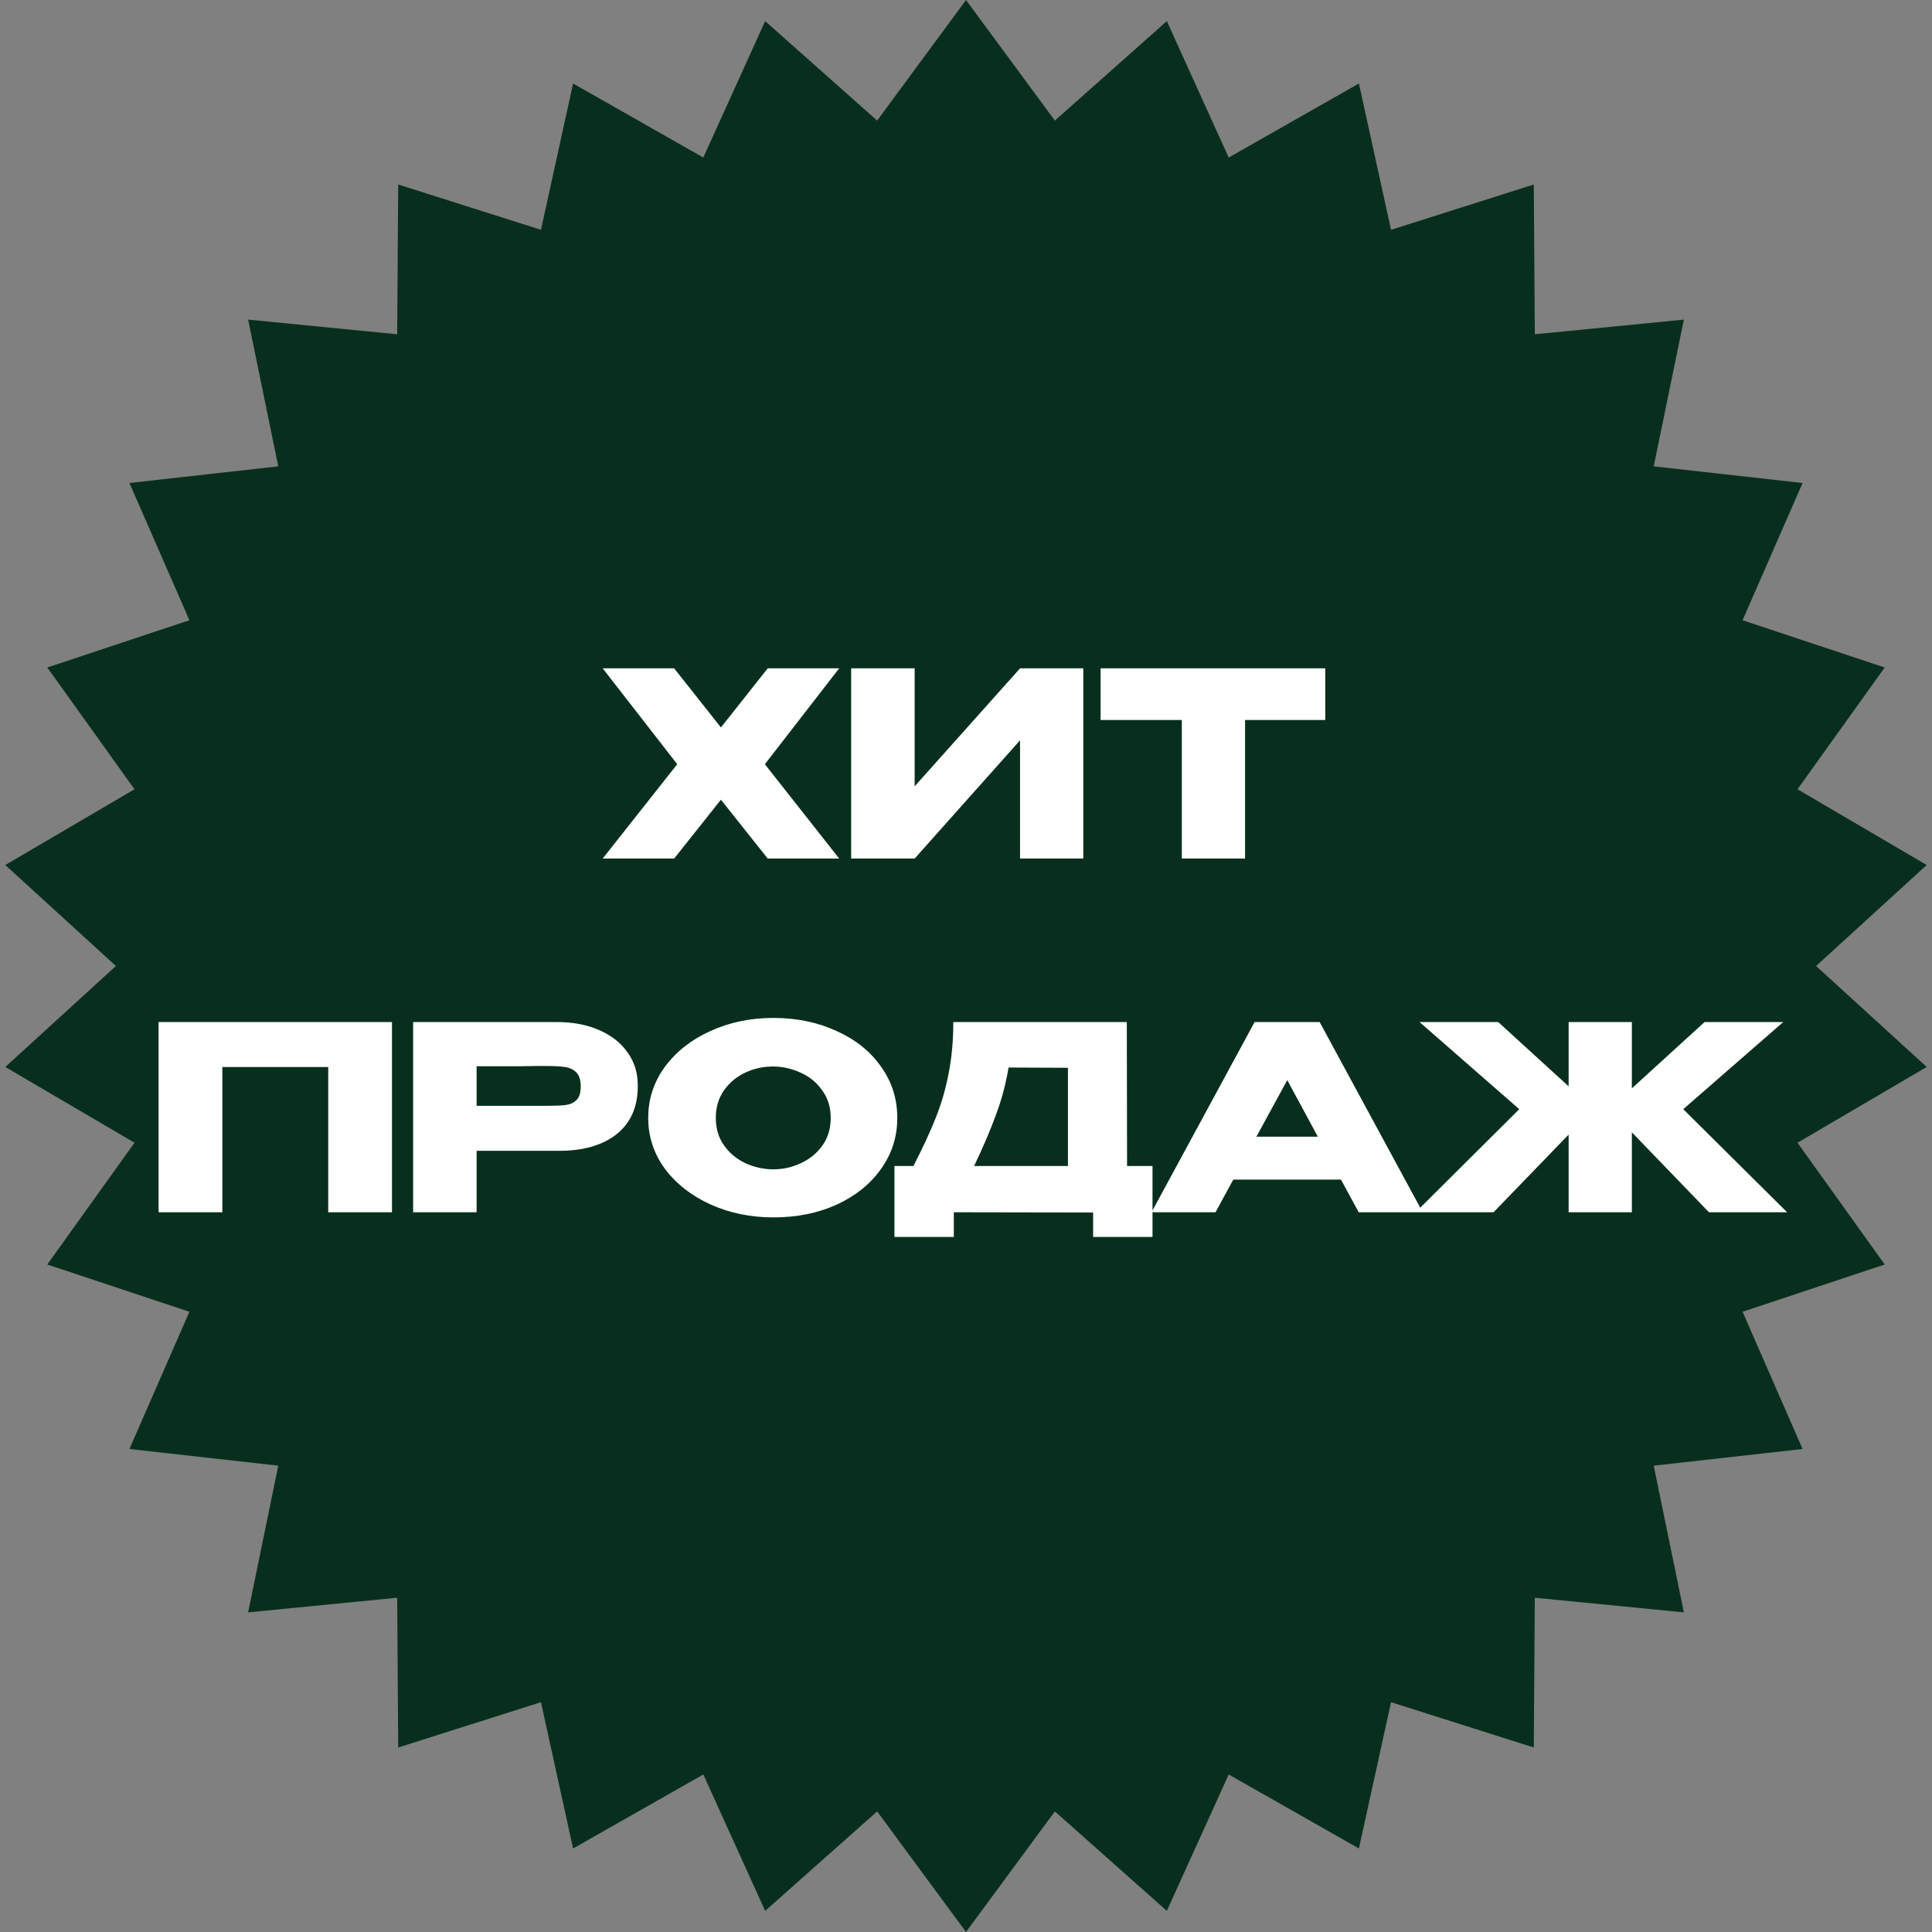
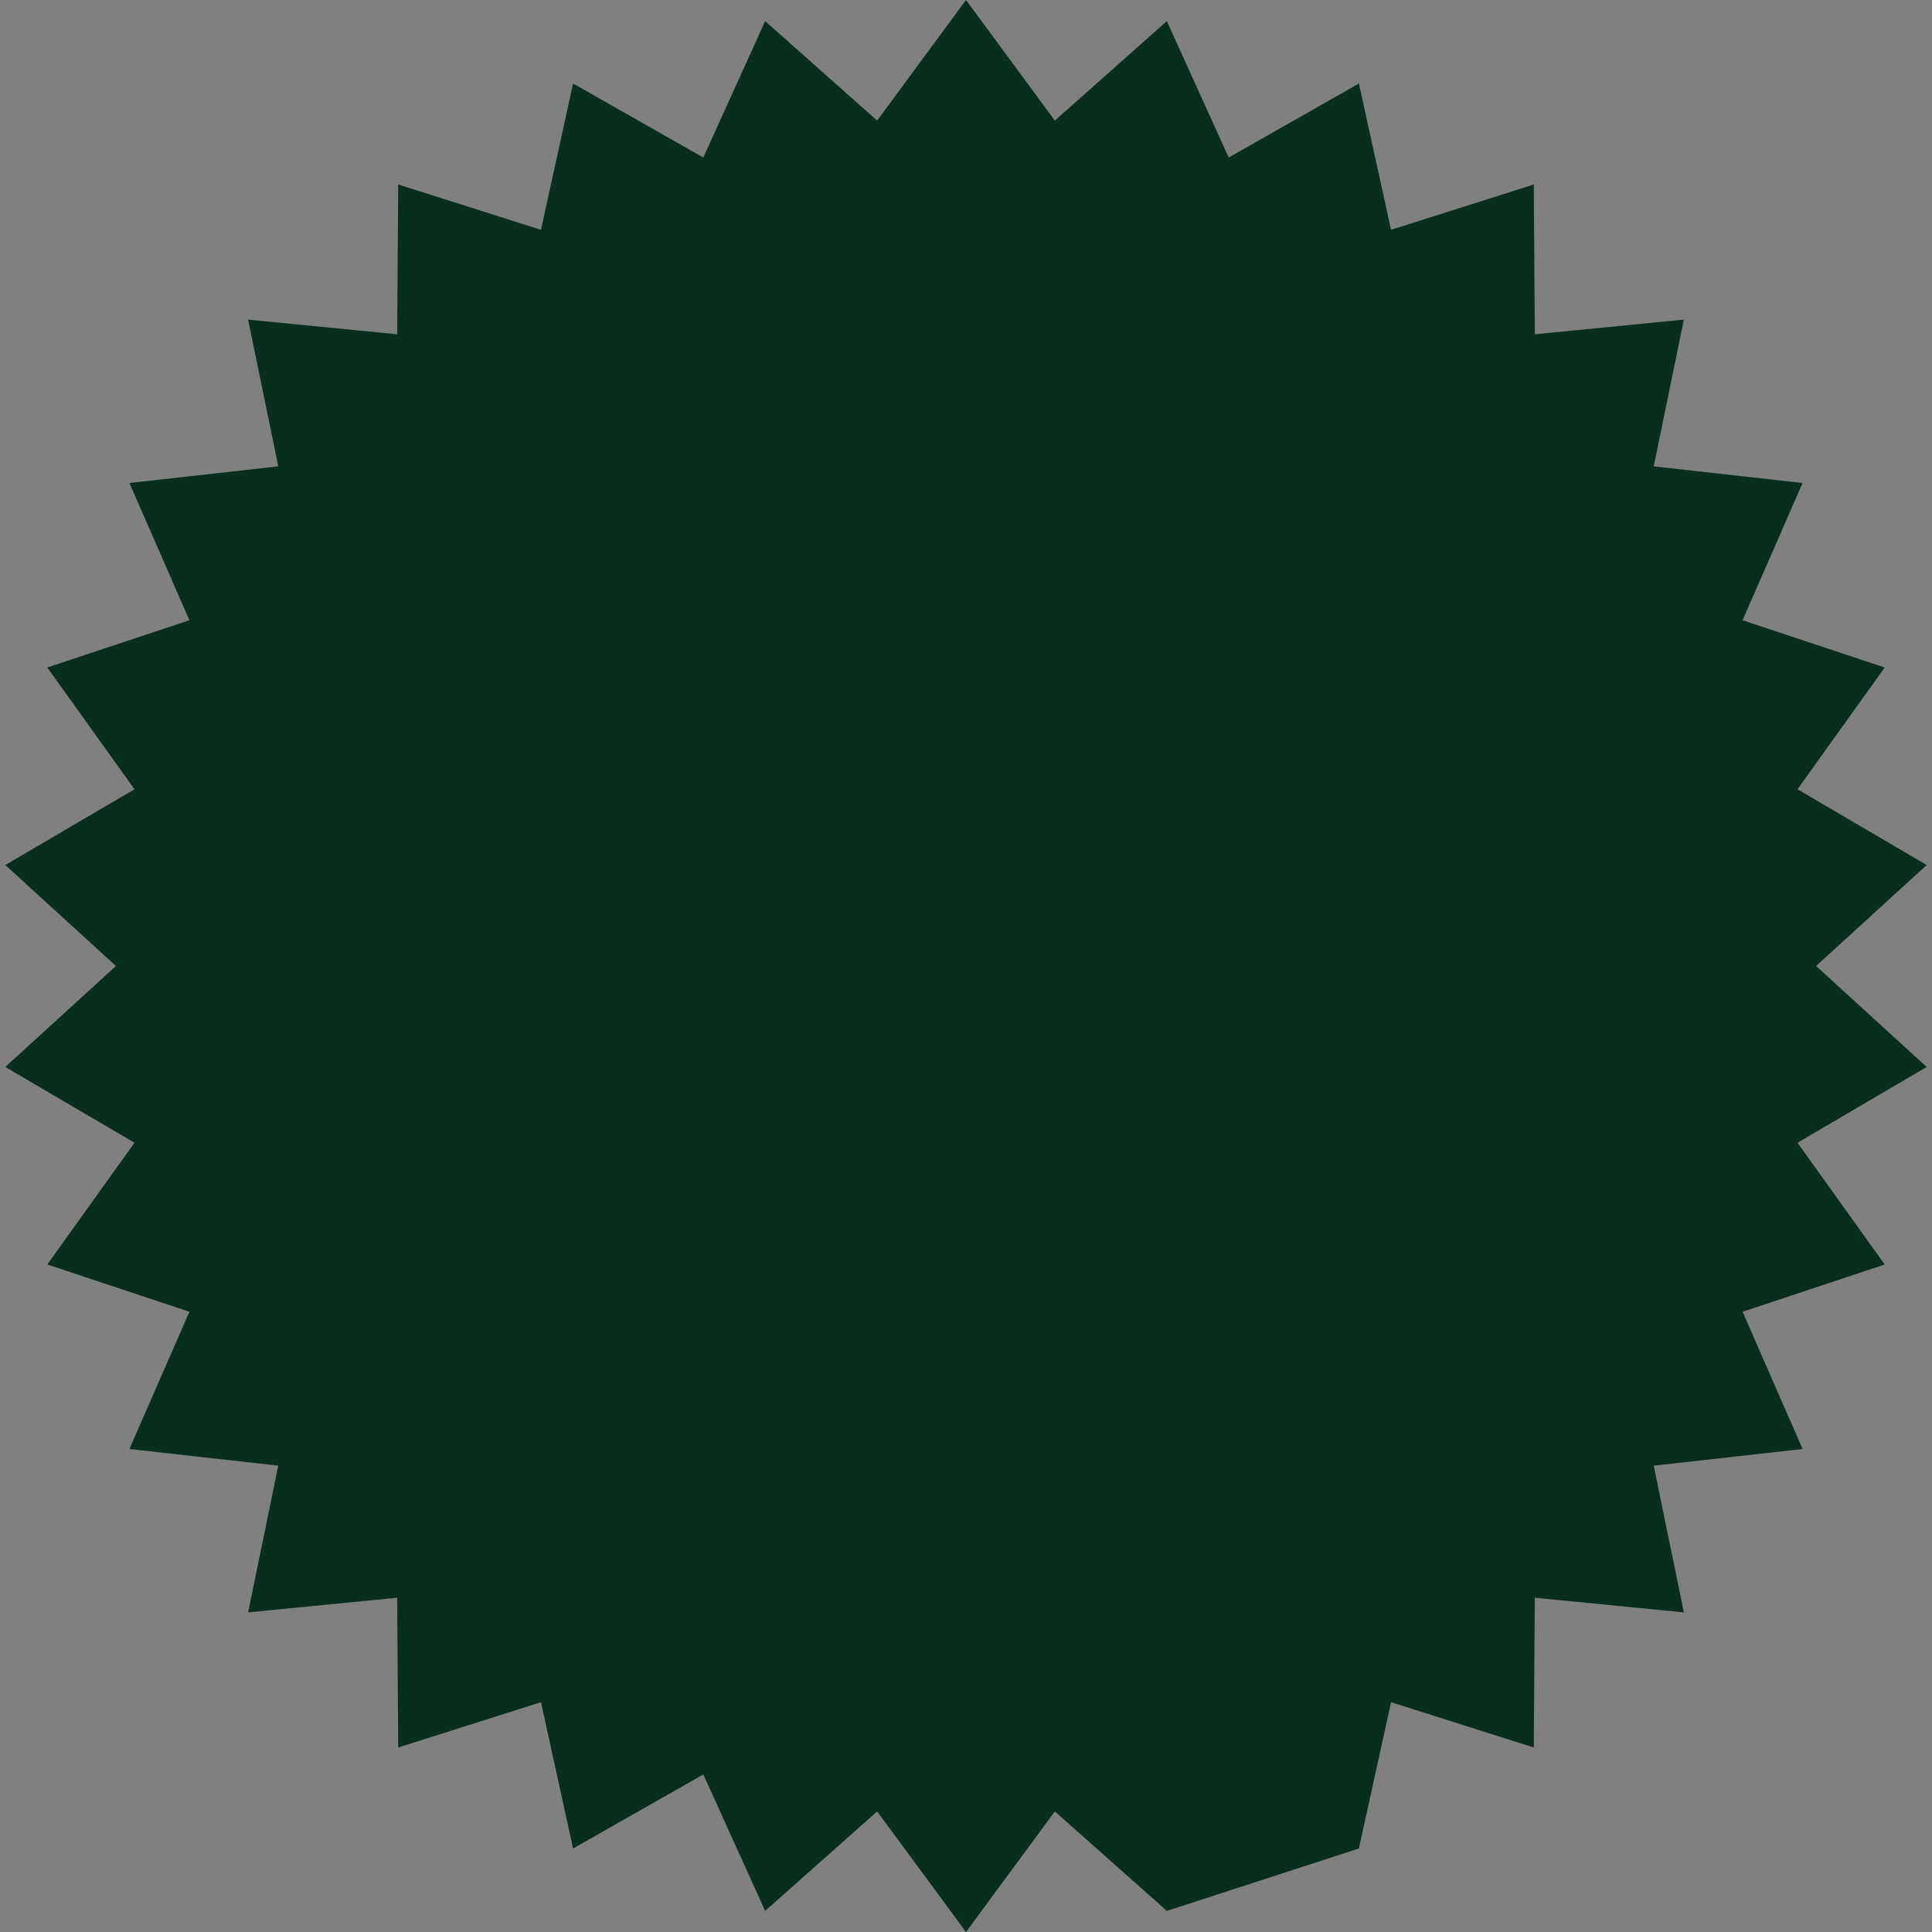
<svg xmlns="http://www.w3.org/2000/svg" width="1879" height="1879" viewBox="0 0 1879 1879" fill="none">
  <rect x="0" y="0" width="1879" height="1879" fill="#808080" stroke="none" />
-   <path d="M939.5 0L1025.92 117.269L1134.83 20.53L1194.98 153.205L1321.63 81.224L1352.88 223.505L1491.72 179.429L1492.71 325.098L1637.68 310.852L1608.36 453.543L1753.13 469.75L1694.78 603.226L1833.02 649.179L1748.19 767.607L1873.85 841.296L1766.26 939.5L1873.85 1037.7L1748.19 1111.39L1833.02 1229.82L1694.78 1275.77L1753.13 1409.25L1608.36 1425.46L1637.68 1568.15L1492.71 1553.9L1491.72 1699.57L1352.88 1655.5L1321.63 1797.78L1194.98 1725.8L1134.83 1858.47L1025.92 1761.73L939.5 1879L853.08 1761.73L744.167 1858.47L684.017 1725.8L557.371 1797.78L526.12 1655.5L387.276 1699.57L386.29 1553.9L241.315 1568.15L270.637 1425.46L125.869 1409.25L184.217 1275.77L45.982 1229.82L130.807 1111.39L5.147 1037.7L112.74 939.5L5.147 841.296L130.807 767.607L45.982 649.179L184.217 603.226L125.869 469.75L270.637 453.543L241.315 310.852L386.29 325.098L387.276 179.429L526.12 223.505L557.371 81.224L684.017 153.205L744.167 20.53L853.08 117.269L939.5 0Z" fill="#082F1D" />
-   <path d="M746.653 650H816.153L743.903 743.25L816.153 835H746.653L701.153 777.75L655.653 835H586.153L658.653 743.25L586.153 650H655.653L701.153 707.5L746.653 650ZM889.563 650V764.75L992.063 650H1053.56V835H992.063V720L889.563 835H827.813V650H889.563ZM1070.4 700V650H1288.9L1070.4 700ZM1288.9 650V700.25H1210.9V835H1149.4V700.25H1070.4V650H1288.9ZM381.23 994V1179H319.23V1037.75H216.229V1179H154.229V994H381.23ZM541.538 994C557.038 994 570.705 996.583 582.538 1001.75C594.538 1006.92 603.788 1014.17 610.288 1023.5C616.955 1032.67 620.288 1043.33 620.288 1055.5V1056.5C620.288 1076.5 613.455 1092 599.788 1103C586.121 1113.83 567.455 1119.25 543.788 1119.25H463.538V1179H401.788V994H541.538ZM530.538 1075.5C539.205 1075.5 545.621 1075.25 549.788 1074.75C554.121 1074.25 557.705 1072.67 560.538 1070C563.371 1067.33 564.788 1062.92 564.788 1056.75C564.788 1050.42 563.371 1045.83 560.538 1043C557.705 1040.17 554.038 1038.42 549.538 1037.75C545.038 1037.08 538.705 1036.75 530.538 1036.75H522.288C518.955 1036.75 513.121 1036.83 504.788 1037C496.455 1037 482.705 1037 463.538 1037V1075.5H530.288H530.538ZM751.925 990C774.758 990 795.341 994.25 813.675 1002.75C832.175 1011.08 846.591 1022.67 856.925 1037.5C867.425 1052.17 872.675 1068.75 872.675 1087.25C872.675 1105.58 867.425 1122.08 856.925 1136.75C846.591 1151.42 832.258 1163 813.925 1171.5C795.591 1179.83 775.008 1184 752.175 1184C730.175 1184 709.841 1179.83 691.175 1171.5C672.508 1163 657.675 1151.42 646.675 1136.75C635.841 1121.92 630.425 1105.42 630.425 1087.25C630.425 1068.92 635.841 1052.33 646.675 1037.5C657.675 1022.67 672.425 1011.08 690.925 1002.75C709.591 994.25 729.925 990 751.925 990ZM752.175 1137.25C761.508 1137.25 770.425 1135.25 778.925 1131.25C787.591 1127.25 794.591 1121.5 799.925 1114C805.258 1106.5 807.925 1097.58 807.925 1087.25C807.925 1076.92 805.175 1068 799.675 1060.5C794.341 1052.83 787.341 1047.08 778.675 1043.25C770.008 1039.25 761.008 1037.25 751.675 1037.25C742.175 1037.25 733.175 1039.25 724.675 1043.25C716.175 1047.25 709.258 1053.08 703.925 1060.75C698.758 1068.25 696.175 1077.08 696.175 1087.25C696.175 1097.58 698.841 1106.5 704.175 1114C709.508 1121.5 716.425 1127.25 724.925 1131.25C733.591 1135.25 742.675 1137.25 752.175 1137.25ZM1096.14 1134H1120.89V1203H1063.14V1179.25L927.642 1179V1203H869.892V1134H888.392C897.392 1116.5 904.642 1100.83 910.142 1087C915.642 1073.17 919.808 1058.75 922.642 1043.75C925.642 1028.58 927.142 1012 927.142 994H1095.89L1096.14 1134ZM980.892 1038.25C978.225 1054.25 974.142 1069.58 968.642 1084.25C963.308 1098.92 956.225 1115.5 947.392 1134H1038.64V1038.5L980.892 1038.25ZM1383.69 1179H1321.44L1304.19 1147.25H1199.44L1182.19 1179H1119.94L1220.19 994H1283.44L1383.69 1179ZM1251.94 1050.5L1221.94 1105.5H1281.69L1251.94 1050.5ZM1637.09 1078.75L1738.09 1179H1662.09L1587.09 1101.25V1179H1525.59V1103.5L1452.59 1179H1376.84L1477.59 1078.75L1380.59 994H1457.09L1525.59 1056.5V994H1587.09V1058.5L1657.84 994H1734.34L1637.09 1078.75Z" fill="white" />
+   <path d="M939.5 0L1025.92 117.269L1134.83 20.53L1194.98 153.205L1321.63 81.224L1352.88 223.505L1491.72 179.429L1492.71 325.098L1637.68 310.852L1608.36 453.543L1753.13 469.75L1694.78 603.226L1833.02 649.179L1748.19 767.607L1873.85 841.296L1766.26 939.5L1873.85 1037.7L1748.19 1111.39L1833.02 1229.82L1694.78 1275.77L1753.13 1409.25L1608.36 1425.46L1637.68 1568.15L1492.71 1553.9L1491.72 1699.57L1352.88 1655.5L1321.63 1797.78L1134.83 1858.47L1025.92 1761.73L939.5 1879L853.08 1761.73L744.167 1858.47L684.017 1725.8L557.371 1797.78L526.12 1655.5L387.276 1699.57L386.29 1553.9L241.315 1568.15L270.637 1425.46L125.869 1409.25L184.217 1275.77L45.982 1229.82L130.807 1111.39L5.147 1037.7L112.74 939.5L5.147 841.296L130.807 767.607L45.982 649.179L184.217 603.226L125.869 469.75L270.637 453.543L241.315 310.852L386.29 325.098L387.276 179.429L526.12 223.505L557.371 81.224L684.017 153.205L744.167 20.53L853.08 117.269L939.5 0Z" fill="#082F1D" />
</svg>